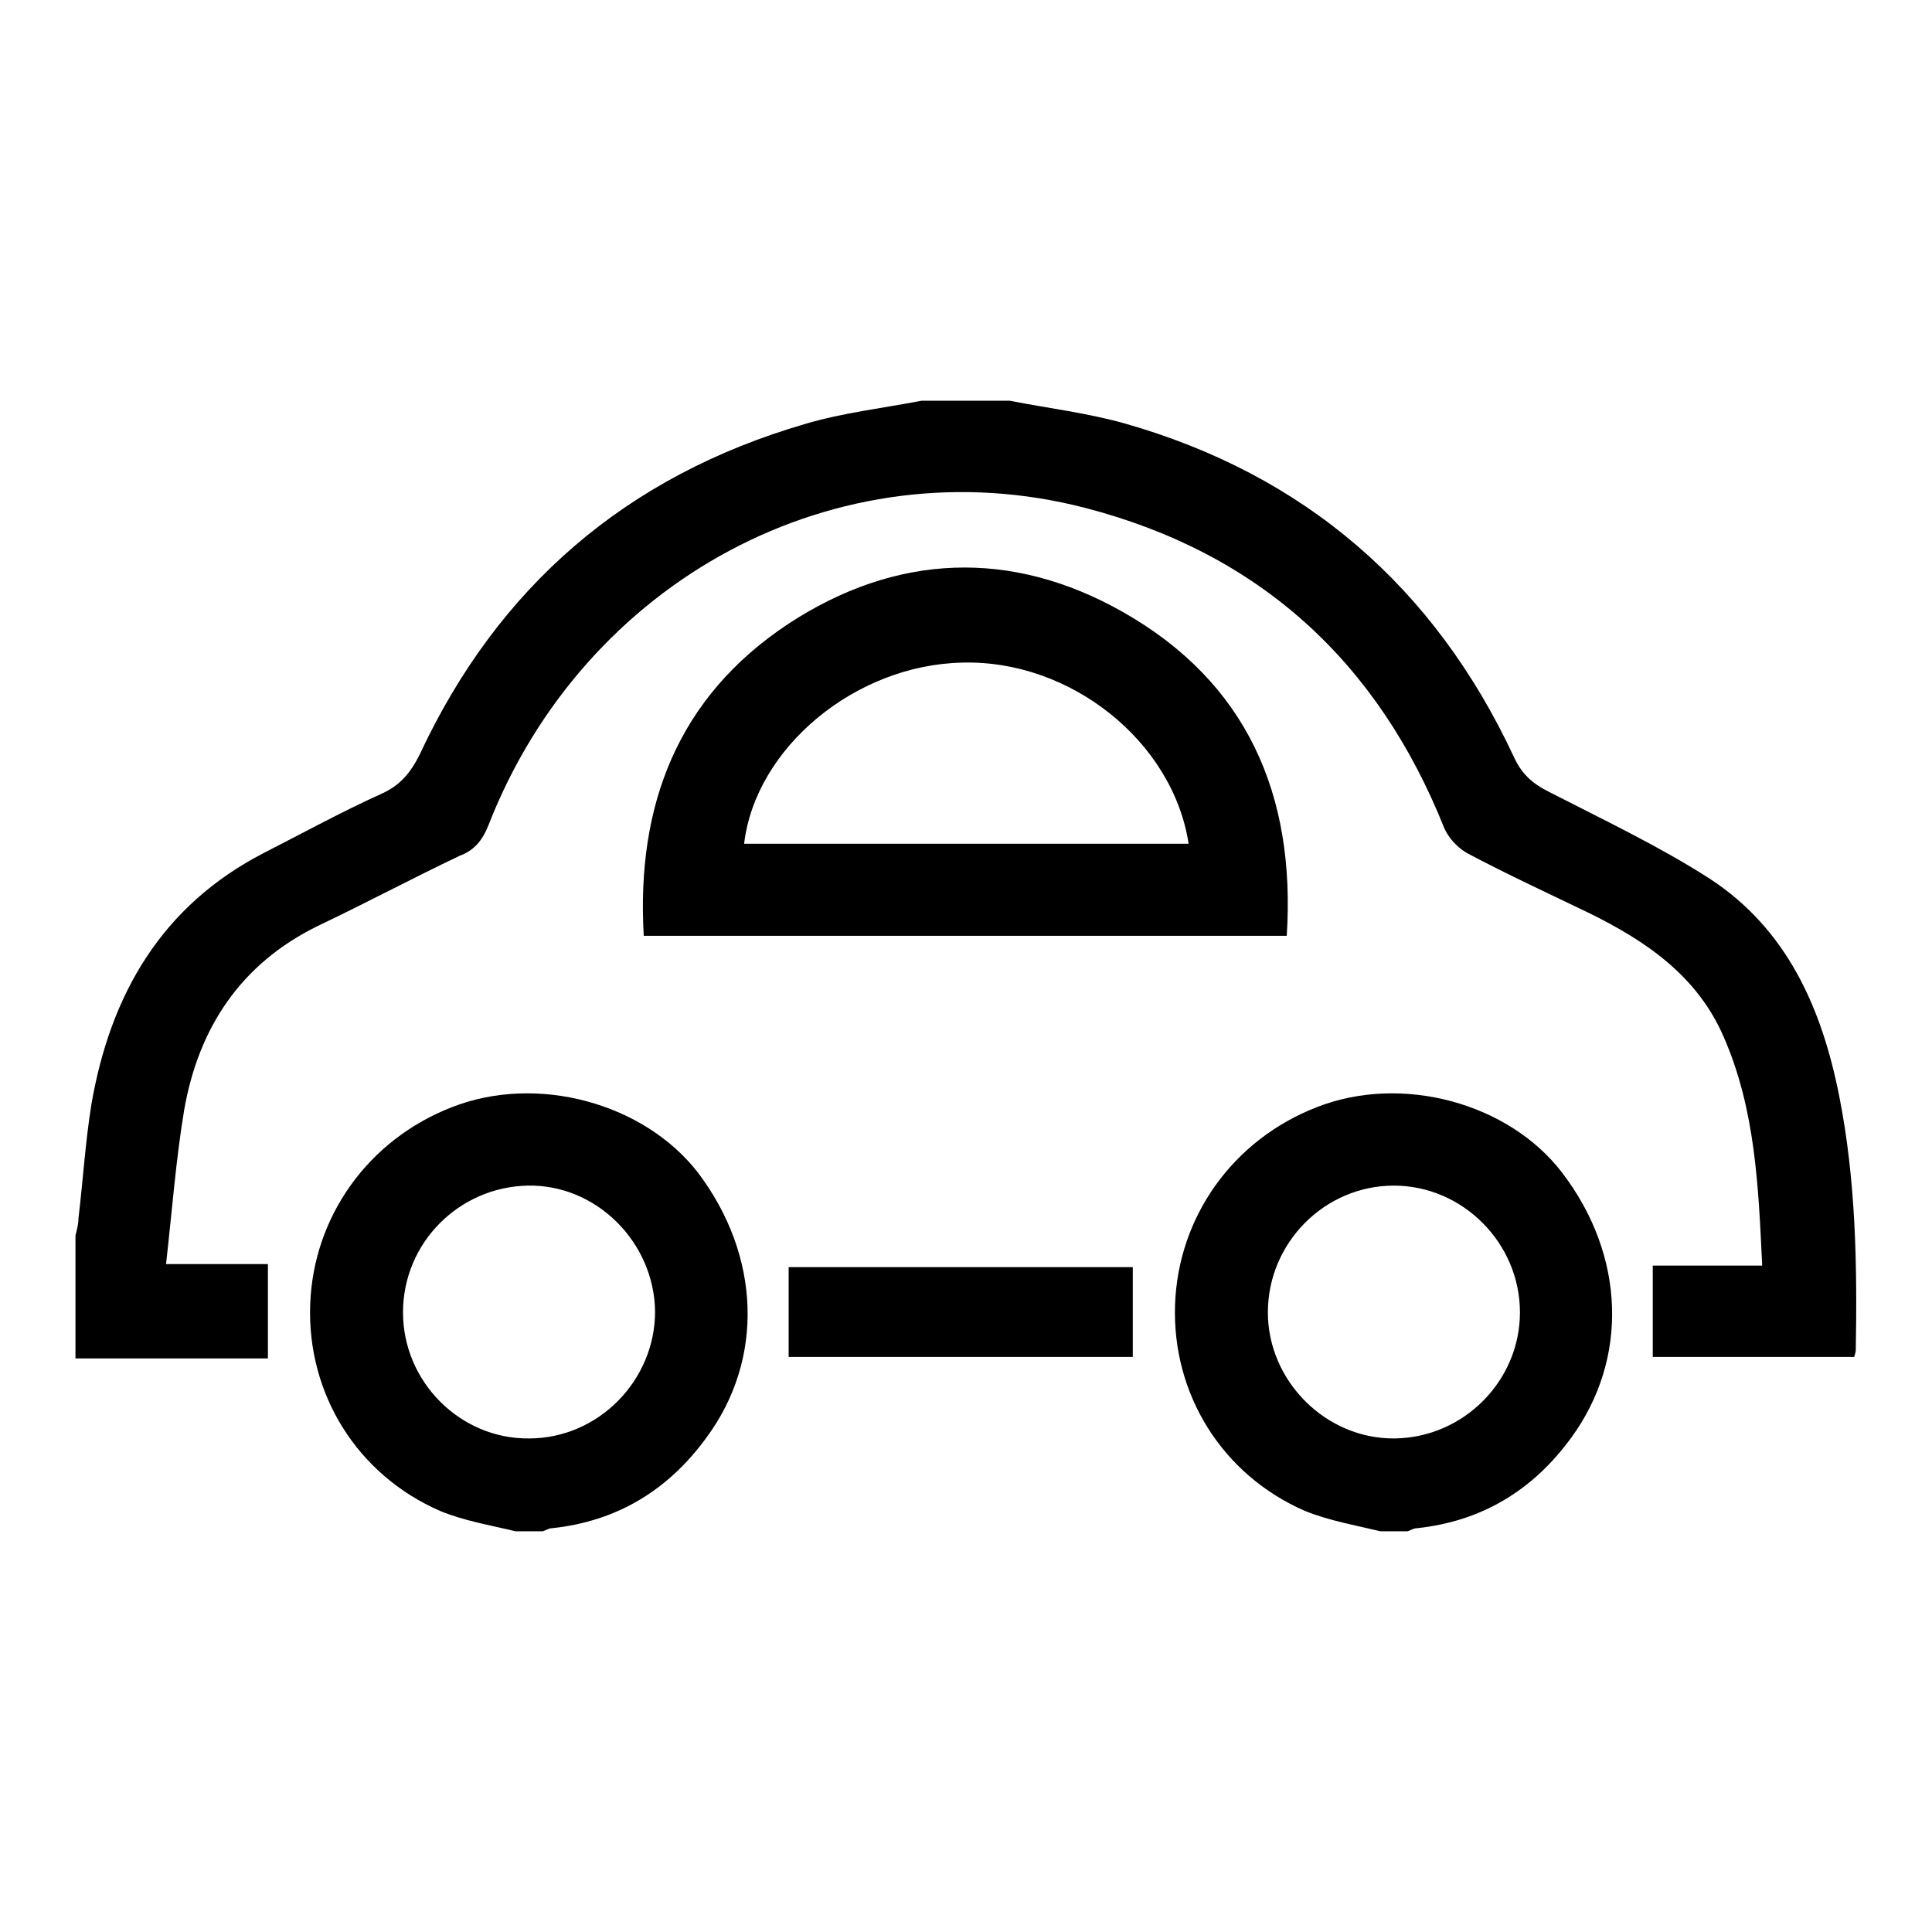
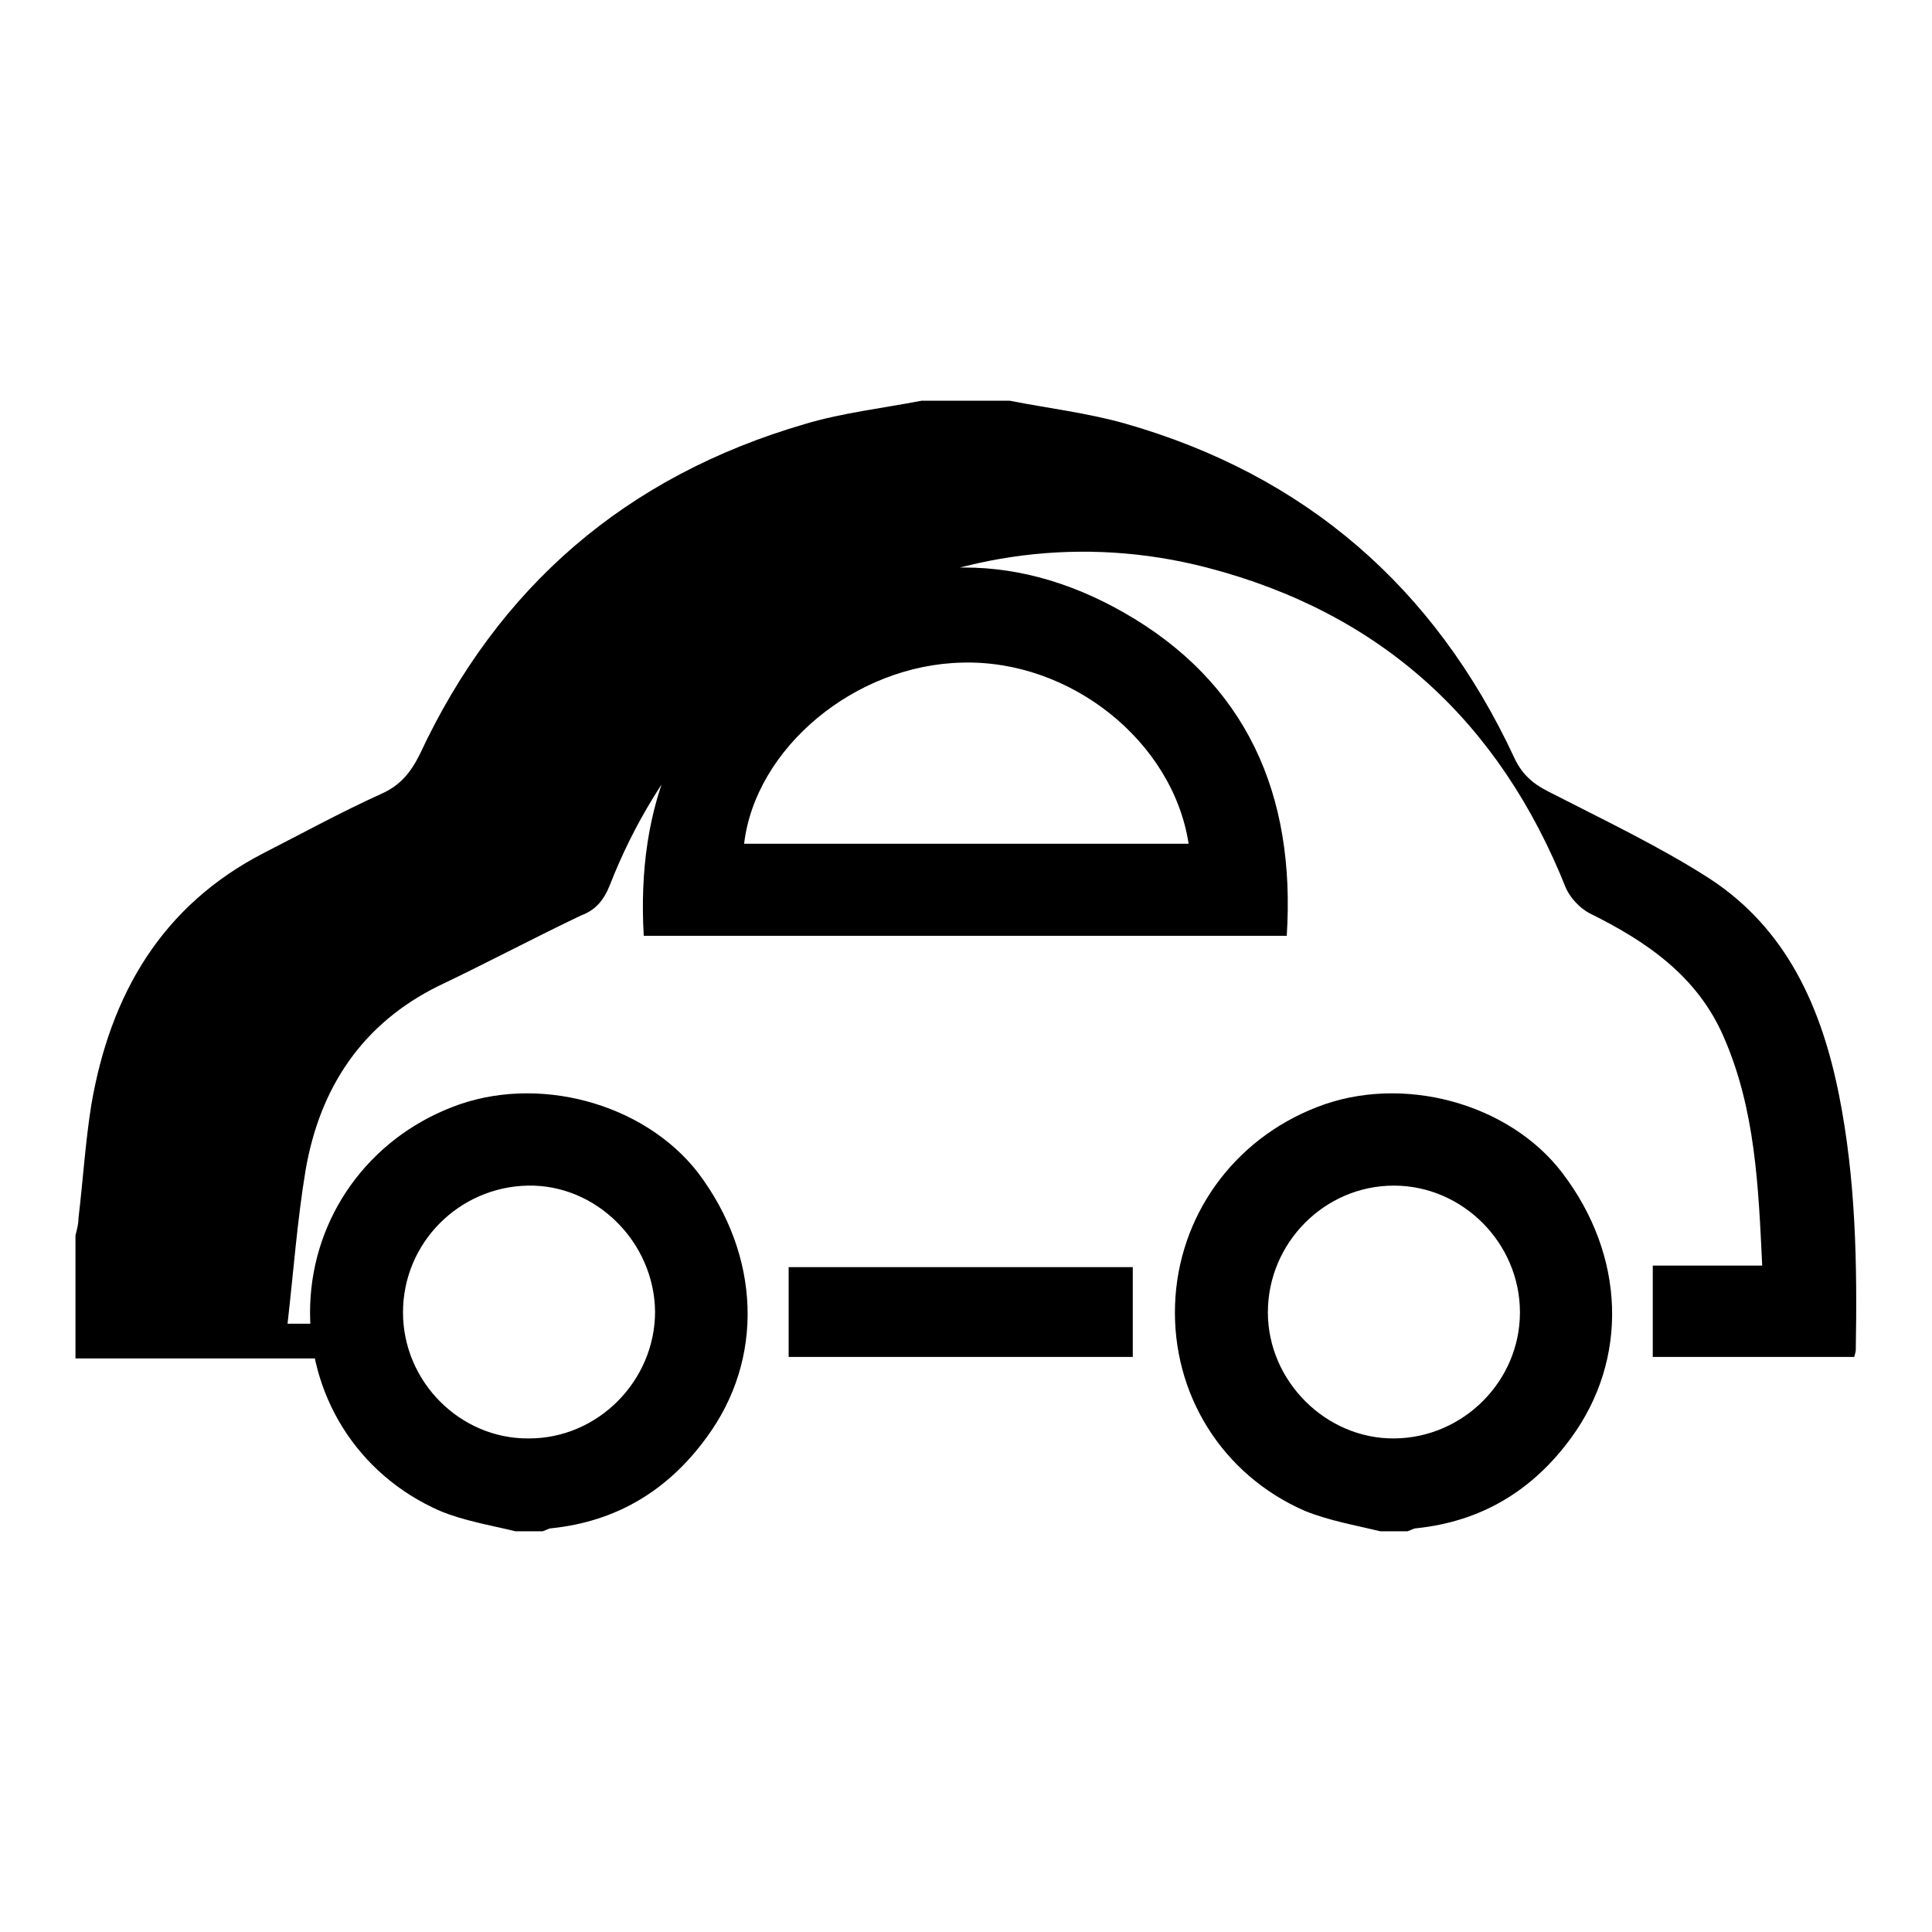
<svg xmlns="http://www.w3.org/2000/svg" version="1.1" x="0px" y="0px" viewBox="0 0 256 256" enable-background="new 0 0 256 256" xml:space="preserve">
  <g>
    <g>
-       <path fill="#000000" d="M133.8,53.1c5.1,1,10.2,1.6,15.2,3c23.9,6.8,41.1,21.7,51.6,44.2c1,2.2,2.4,3.5,4.6,4.6c7.2,3.7,14.6,7.2,21.3,11.5c10.3,6.7,14.9,17.2,17.2,28.8c2.2,11.1,2.4,22.3,2.2,33.7c0,0.2-0.1,0.5-0.2,0.9h-26.7v-12.1h14.5c-0.5-10.5-0.9-20.7-5.1-30.3c-3.5-8.1-10.3-12.7-17.8-16.4c-5.4-2.6-10.8-5.1-16.1-7.9c-1.3-0.7-2.5-2-3.1-3.3c-8.8-22.1-24.5-36.5-47.6-42.5c-32.8-8.5-66.4,9.5-79.1,42.1c-0.8,2-1.9,3.3-3.8,4c-6.3,3-12.5,6.3-18.8,9.3c-10.2,5-15.8,13.5-17.7,24.4c-1.1,6.6-1.6,13.4-2.4,20.4h13.5V180H10v-16.3c0.2-0.8,0.4-1.5,0.4-2.3c0.6-5,0.9-10,1.7-15C14.6,131.8,21.4,120,35,113c5.1-2.6,10.2-5.4,15.5-7.8c2.5-1.1,3.9-2.8,5.1-5.2C66,77.7,83,63.1,106.6,56.2c5-1.5,10.3-2.1,15.5-3.1C126,53.1,129.9,53.1,133.8,53.1L133.8,53.1z M182.9,202.9c-3.3-0.8-6.8-1.4-10-2.7c-11-4.8-17.6-15.5-17.2-27.3c0.4-11.7,7.7-21.9,18.8-26.2c11.2-4.4,25.4-0.6,32.5,8.7c8.4,11,8.8,24.7,1.2,35.1c-5.1,7-11.9,11.1-20.5,12c-0.4,0-0.8,0.3-1.2,0.4C185.3,202.9,184.1,202.9,182.9,202.9L182.9,202.9z M168,173.9c0,9.1,7.7,16.8,16.8,16.7c9.1-0.1,16.6-7.6,16.6-16.7c0-9.2-7.6-16.8-16.7-16.8C175.5,157.1,168,164.7,168,173.9L168,173.9z M68.3,202.9c-3.3-0.8-6.9-1.4-10-2.7c-11-4.8-17.6-15.5-17.2-27.3c0.4-11.7,7.7-21.9,18.8-26.2c11.2-4.4,25.4-0.6,32.6,8.7c8.3,11,8.8,24.7,1.1,35.1c-5.1,7-11.9,11.1-20.5,12c-0.4,0-0.8,0.3-1.2,0.4C70.7,202.9,69.5,202.9,68.3,202.9L68.3,202.9z M86.8,173.8c-0.1-9.2-7.8-16.9-16.9-16.7c-9.1,0.2-16.5,7.6-16.5,16.8s7.6,16.8,16.7,16.7C79.3,190.6,86.8,182.9,86.8,173.8L86.8,173.8z M85.3,124c-1-17.3,4.5-31.6,19.1-41.3c14.3-9.4,29.6-10,44.4-1.6c16.4,9.3,22.9,24.2,21.7,42.9H85.3L85.3,124z M98.6,111.8h58.9c-2.1-13.6-15.7-24.4-30-24C113.3,88.1,100.1,99.1,98.6,111.8L98.6,111.8z M104.5,179.8v-11.9h45.6v11.9H104.5L104.5,179.8z" />
+       <path fill="#000000" d="M133.8,53.1c5.1,1,10.2,1.6,15.2,3c23.9,6.8,41.1,21.7,51.6,44.2c1,2.2,2.4,3.5,4.6,4.6c7.2,3.7,14.6,7.2,21.3,11.5c10.3,6.7,14.9,17.2,17.2,28.8c2.2,11.1,2.4,22.3,2.2,33.7c0,0.2-0.1,0.5-0.2,0.9h-26.7v-12.1h14.5c-0.5-10.5-0.9-20.7-5.1-30.3c-3.5-8.1-10.3-12.7-17.8-16.4c-1.3-0.7-2.5-2-3.1-3.3c-8.8-22.1-24.5-36.5-47.6-42.5c-32.8-8.5-66.4,9.5-79.1,42.1c-0.8,2-1.9,3.3-3.8,4c-6.3,3-12.5,6.3-18.8,9.3c-10.2,5-15.8,13.5-17.7,24.4c-1.1,6.6-1.6,13.4-2.4,20.4h13.5V180H10v-16.3c0.2-0.8,0.4-1.5,0.4-2.3c0.6-5,0.9-10,1.7-15C14.6,131.8,21.4,120,35,113c5.1-2.6,10.2-5.4,15.5-7.8c2.5-1.1,3.9-2.8,5.1-5.2C66,77.7,83,63.1,106.6,56.2c5-1.5,10.3-2.1,15.5-3.1C126,53.1,129.9,53.1,133.8,53.1L133.8,53.1z M182.9,202.9c-3.3-0.8-6.8-1.4-10-2.7c-11-4.8-17.6-15.5-17.2-27.3c0.4-11.7,7.7-21.9,18.8-26.2c11.2-4.4,25.4-0.6,32.5,8.7c8.4,11,8.8,24.7,1.2,35.1c-5.1,7-11.9,11.1-20.5,12c-0.4,0-0.8,0.3-1.2,0.4C185.3,202.9,184.1,202.9,182.9,202.9L182.9,202.9z M168,173.9c0,9.1,7.7,16.8,16.8,16.7c9.1-0.1,16.6-7.6,16.6-16.7c0-9.2-7.6-16.8-16.7-16.8C175.5,157.1,168,164.7,168,173.9L168,173.9z M68.3,202.9c-3.3-0.8-6.9-1.4-10-2.7c-11-4.8-17.6-15.5-17.2-27.3c0.4-11.7,7.7-21.9,18.8-26.2c11.2-4.4,25.4-0.6,32.6,8.7c8.3,11,8.8,24.7,1.1,35.1c-5.1,7-11.9,11.1-20.5,12c-0.4,0-0.8,0.3-1.2,0.4C70.7,202.9,69.5,202.9,68.3,202.9L68.3,202.9z M86.8,173.8c-0.1-9.2-7.8-16.9-16.9-16.7c-9.1,0.2-16.5,7.6-16.5,16.8s7.6,16.8,16.7,16.7C79.3,190.6,86.8,182.9,86.8,173.8L86.8,173.8z M85.3,124c-1-17.3,4.5-31.6,19.1-41.3c14.3-9.4,29.6-10,44.4-1.6c16.4,9.3,22.9,24.2,21.7,42.9H85.3L85.3,124z M98.6,111.8h58.9c-2.1-13.6-15.7-24.4-30-24C113.3,88.1,100.1,99.1,98.6,111.8L98.6,111.8z M104.5,179.8v-11.9h45.6v11.9H104.5L104.5,179.8z" />
    </g>
  </g>
</svg>